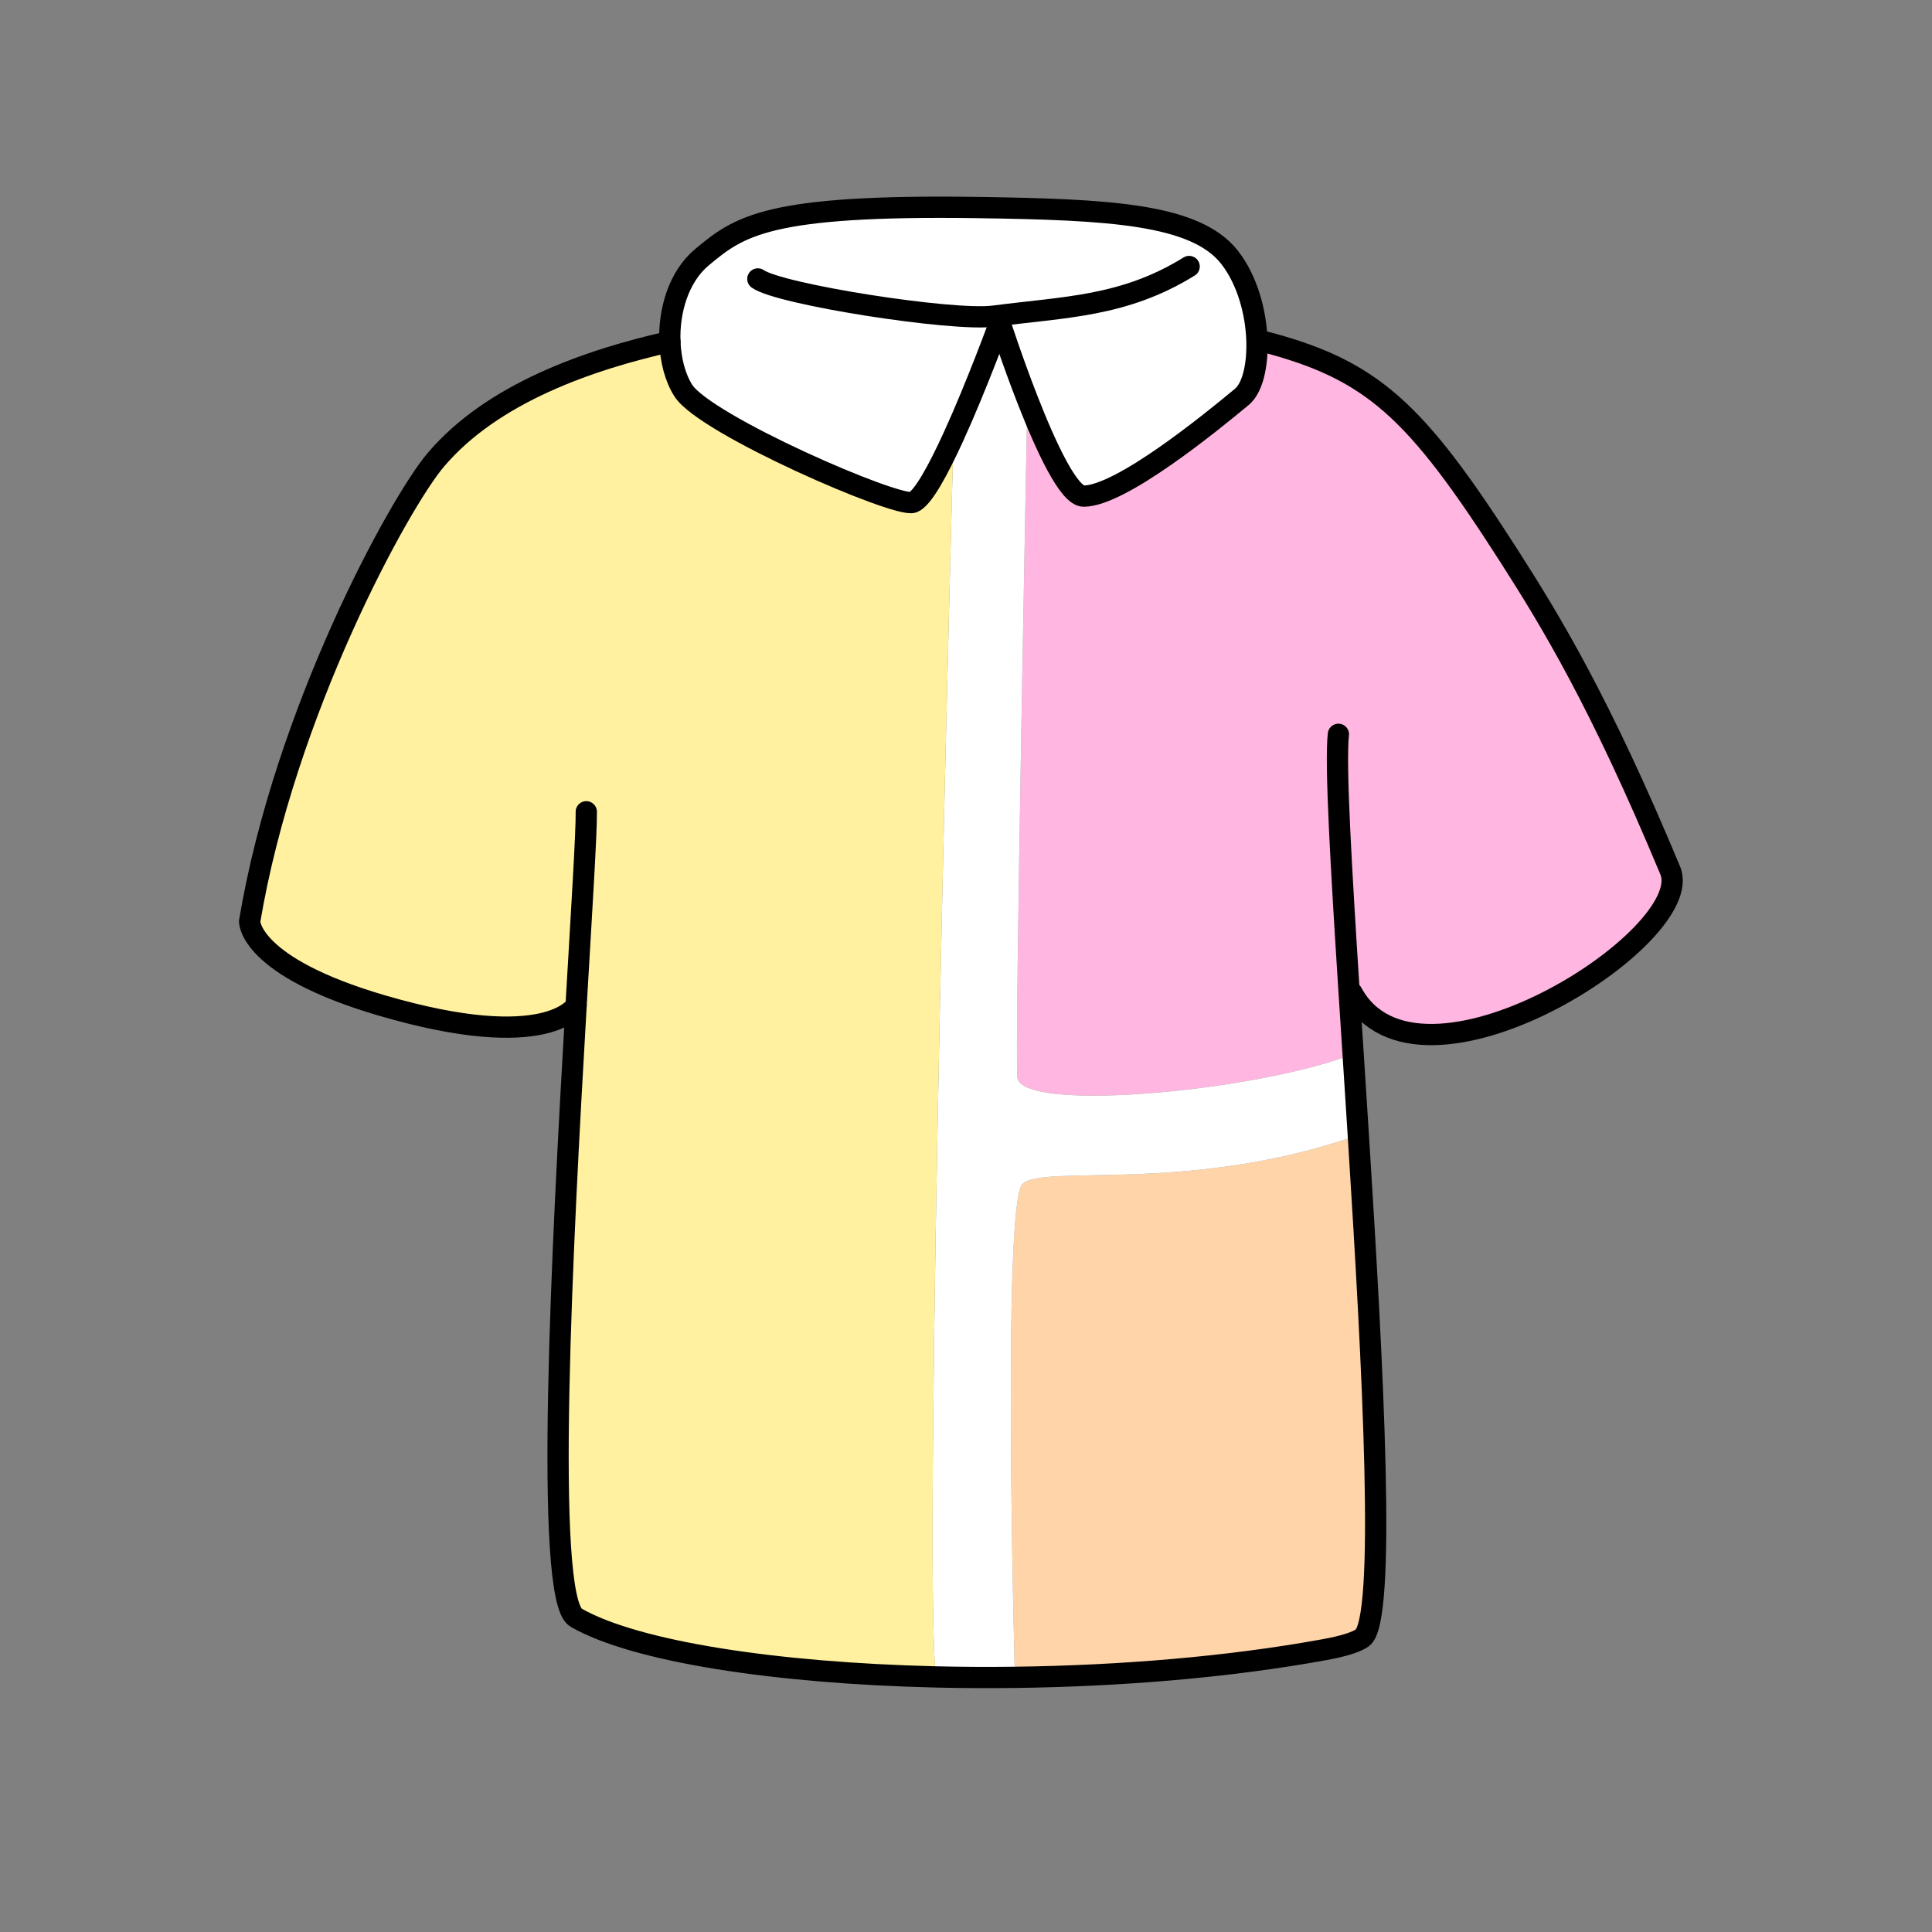
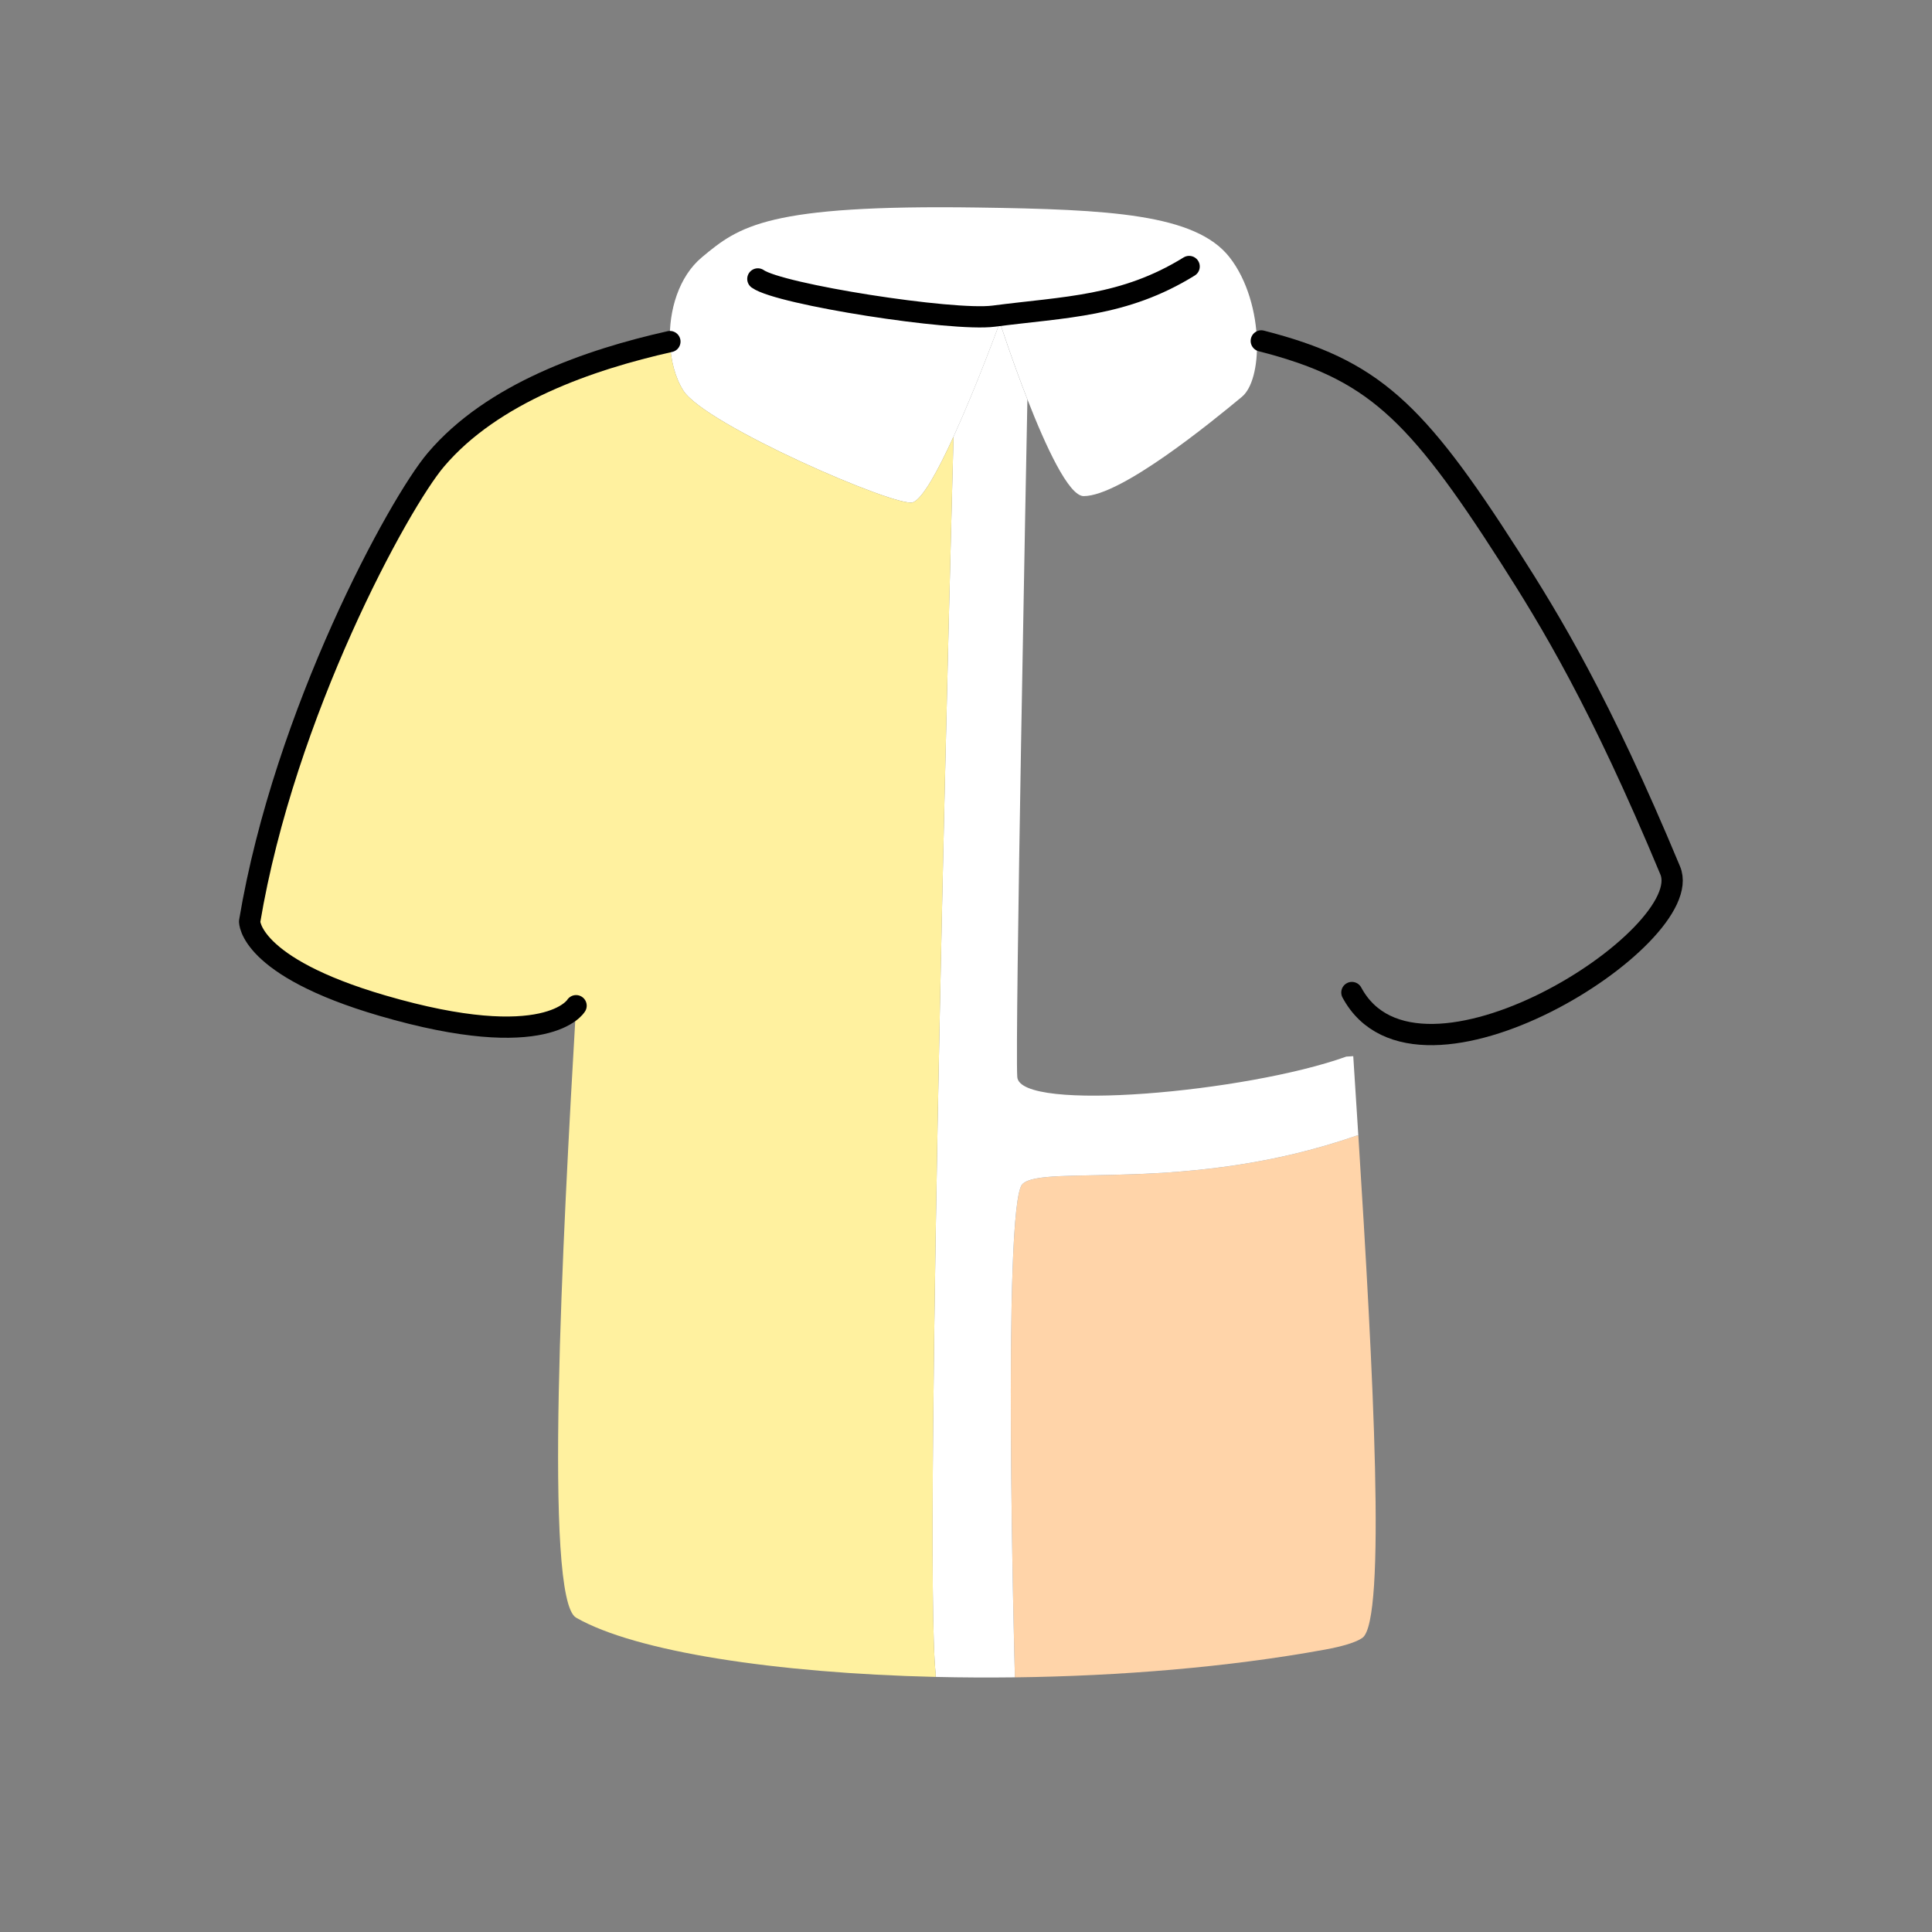
<svg xmlns="http://www.w3.org/2000/svg" id="Layer_2" viewBox="0 0 1000 1000">
  <rect x="0" y="0" width="1000" height="1000" fill="#808080" stroke="none" />
  <defs>
    <style>.cls-1,.cls-2{fill:none;}.cls-3{fill:#fff;}.cls-4{fill:#fff19f;}.cls-5{fill:#ffd4a9;}.cls-6{fill:#ffb6e0;}.cls-2{stroke:#000;stroke-linecap:round;stroke-linejoin:round;stroke-width:11px;}</style>
  </defs>
  <g id="_02">
    <g>
      <rect class="cls-1" width="1000" height="1000" />
      <g>
        <g>
-           <path class="cls-6" d="m698.33,513.81c.68,10.66,1.4,21.65,2.12,32.84l-3.61.23c-51.48,18.48-168.97,29.04-170.29,10.56-1.26-17.69,4.73-324.57,5.24-350.69,9.38,24.04,21.33,50.02,29.1,50.03,19.27,0,65.97-38.17,81.91-51.39,5.37-4.46,8.18-15.79,7.79-28.88l2.25-.05c57.44,14.73,79.67,35.43,128.48,111.69,21.12,33,46.76,74.94,83.17,162.37,14.52,34.32-130.69,126.73-164.76,63.21l-1.4.08Z" />
          <path class="cls-5" d="m703.08,587.75c7.68,121.23,14.62,251.07,2.09,260-3.25,2.31-10.05,4.38-19.53,6.11-49.84,9.1-106.07,13.66-160.36,14.34l-.04-3.17s-6.6-241.57,3.96-252.13c10.56-10.56,85.8,5.28,172.93-25.08l.96-.06Z" />
          <path class="cls-3" d="m703.08,587.75l-.96.06c-87.12,30.37-162.37,14.52-172.93,25.08-10.56,10.56-3.96,252.13-3.96,252.13l.04,3.17c-13.84.17-27.55.1-41-.22l.03-1.62c-6.59-59.41,9.24-640.23,9.24-640.23l-.05-.02c12.1-26.5,23.88-58.82,24.03-59.24.1.32,6.25,19.4,14.26,39.91-.51,26.12-6.5,333-5.24,350.69,1.32,18.48,118.81,7.92,170.29-10.56l3.61-.23c.86,13.45,1.76,27.21,2.63,41.09Z" />
-           <path class="cls-3" d="m517.53,166.85c-.15.41-11.92,32.74-24.03,59.24-7.87,17.24-15.89,32.01-20.94,33.91-8.1,3.03-107.61-40.15-118.85-57.82-4.22-6.63-6.63-15.74-6.97-25.4-.58-16.07,4.57-33.63,16.61-43.66,19.27-16.06,33.73-27.3,142.94-25.7,67.45.99,112.42,3.21,130.09,25.7,9.33,11.88,13.78,28.74,14.22,43.39.39,13.09-2.42,24.42-7.79,28.88-15.94,13.22-62.64,51.39-81.91,51.39-7.77,0-19.72-25.99-29.1-50.03-8.01-20.51-14.16-39.59-14.26-39.91Z" />
+           <path class="cls-3" d="m517.53,166.85c-.15.41-11.92,32.74-24.03,59.24-7.87,17.24-15.89,32.01-20.94,33.91-8.1,3.03-107.61-40.15-118.85-57.82-4.22-6.63-6.63-15.74-6.97-25.4-.58-16.07,4.57-33.63,16.61-43.66,19.27-16.06,33.73-27.3,142.94-25.7,67.45.99,112.42,3.21,130.09,25.7,9.33,11.88,13.78,28.74,14.22,43.39.39,13.09-2.42,24.42-7.79,28.88-15.94,13.22-62.64,51.39-81.91,51.39-7.77,0-19.72-25.99-29.1-50.03-8.01-20.51-14.16-39.59-14.26-39.91" />
          <path class="cls-4" d="m298.18,520.55s-14.52,25.02-100.33-.06c-69.24-20.24-68.64-43.56-68.64-43.56,18.07-108.16,77.29-216.44,96.37-238.93,29.32-34.58,79.56-51.87,121.16-61.21.35,9.65,2.75,18.77,6.97,25.4,11.24,17.67,110.75,60.85,118.85,57.82,5.04-1.9,13.06-16.67,20.94-33.91l.05.02s-15.84,580.83-9.24,640.23l-.03,1.62c-82.67-1.97-155.37-13.04-186.09-30.67-16.87-9.68-7.06-195.62,0-316.75Z" />
        </g>
        <g>
          <path class="cls-2" d="m652.84,176.46c57.44,14.73,79.67,35.43,128.48,111.69,21.12,33,46.76,74.94,83.17,162.37,14.52,34.32-130.69,126.73-164.76,63.21" />
          <path class="cls-2" d="m298.18,520.55s-14.52,25.02-100.33-.06c-69.24-20.24-68.64-43.56-68.64-43.56,18.07-108.16,77.29-216.44,96.37-238.93,29.32-34.58,79.56-51.87,121.16-61.21" />
-           <path class="cls-2" d="m692.75,380.08c-1.72,15.18,1.39,68.36,5.57,133.73.68,10.66,1.4,21.65,2.12,32.84.86,13.45,1.76,27.21,2.63,41.09,7.68,121.23,14.62,251.07,2.09,260-3.25,2.31-10.05,4.38-19.53,6.11-49.84,9.1-106.07,13.66-160.36,14.34-13.84.17-27.55.1-41-.22-82.67-1.97-155.37-13.04-186.09-30.67-16.87-9.68-7.06-195.62,0-316.75,2.96-50.72,5.44-90.08,5.28-100.38" />
-           <path class="cls-2" d="m517.53,166.85c.1.32,6.25,19.4,14.26,39.91,9.38,24.04,21.33,50.02,29.1,50.03,19.27,0,65.97-38.17,81.91-51.39,5.37-4.46,8.18-15.79,7.79-28.88-.44-14.65-4.89-31.51-14.22-43.39-17.67-22.48-62.64-24.7-130.09-25.7-109.21-1.6-123.66,9.64-142.94,25.7-12.04,10.04-17.18,27.6-16.61,43.66.35,9.65,2.75,18.77,6.97,25.4,11.24,17.67,110.75,60.85,118.85,57.82,5.04-1.9,13.06-16.67,20.94-33.91,12.1-26.5,23.88-58.82,24.03-59.24h0" />
          <path class="cls-2" d="m615.5,137.94c-33.73,20.88-64.24,20.88-101.18,25.7-21.25,2.77-110.82-11.24-122.06-19.27" />
        </g>
      </g>
    </g>
  </g>
</svg>